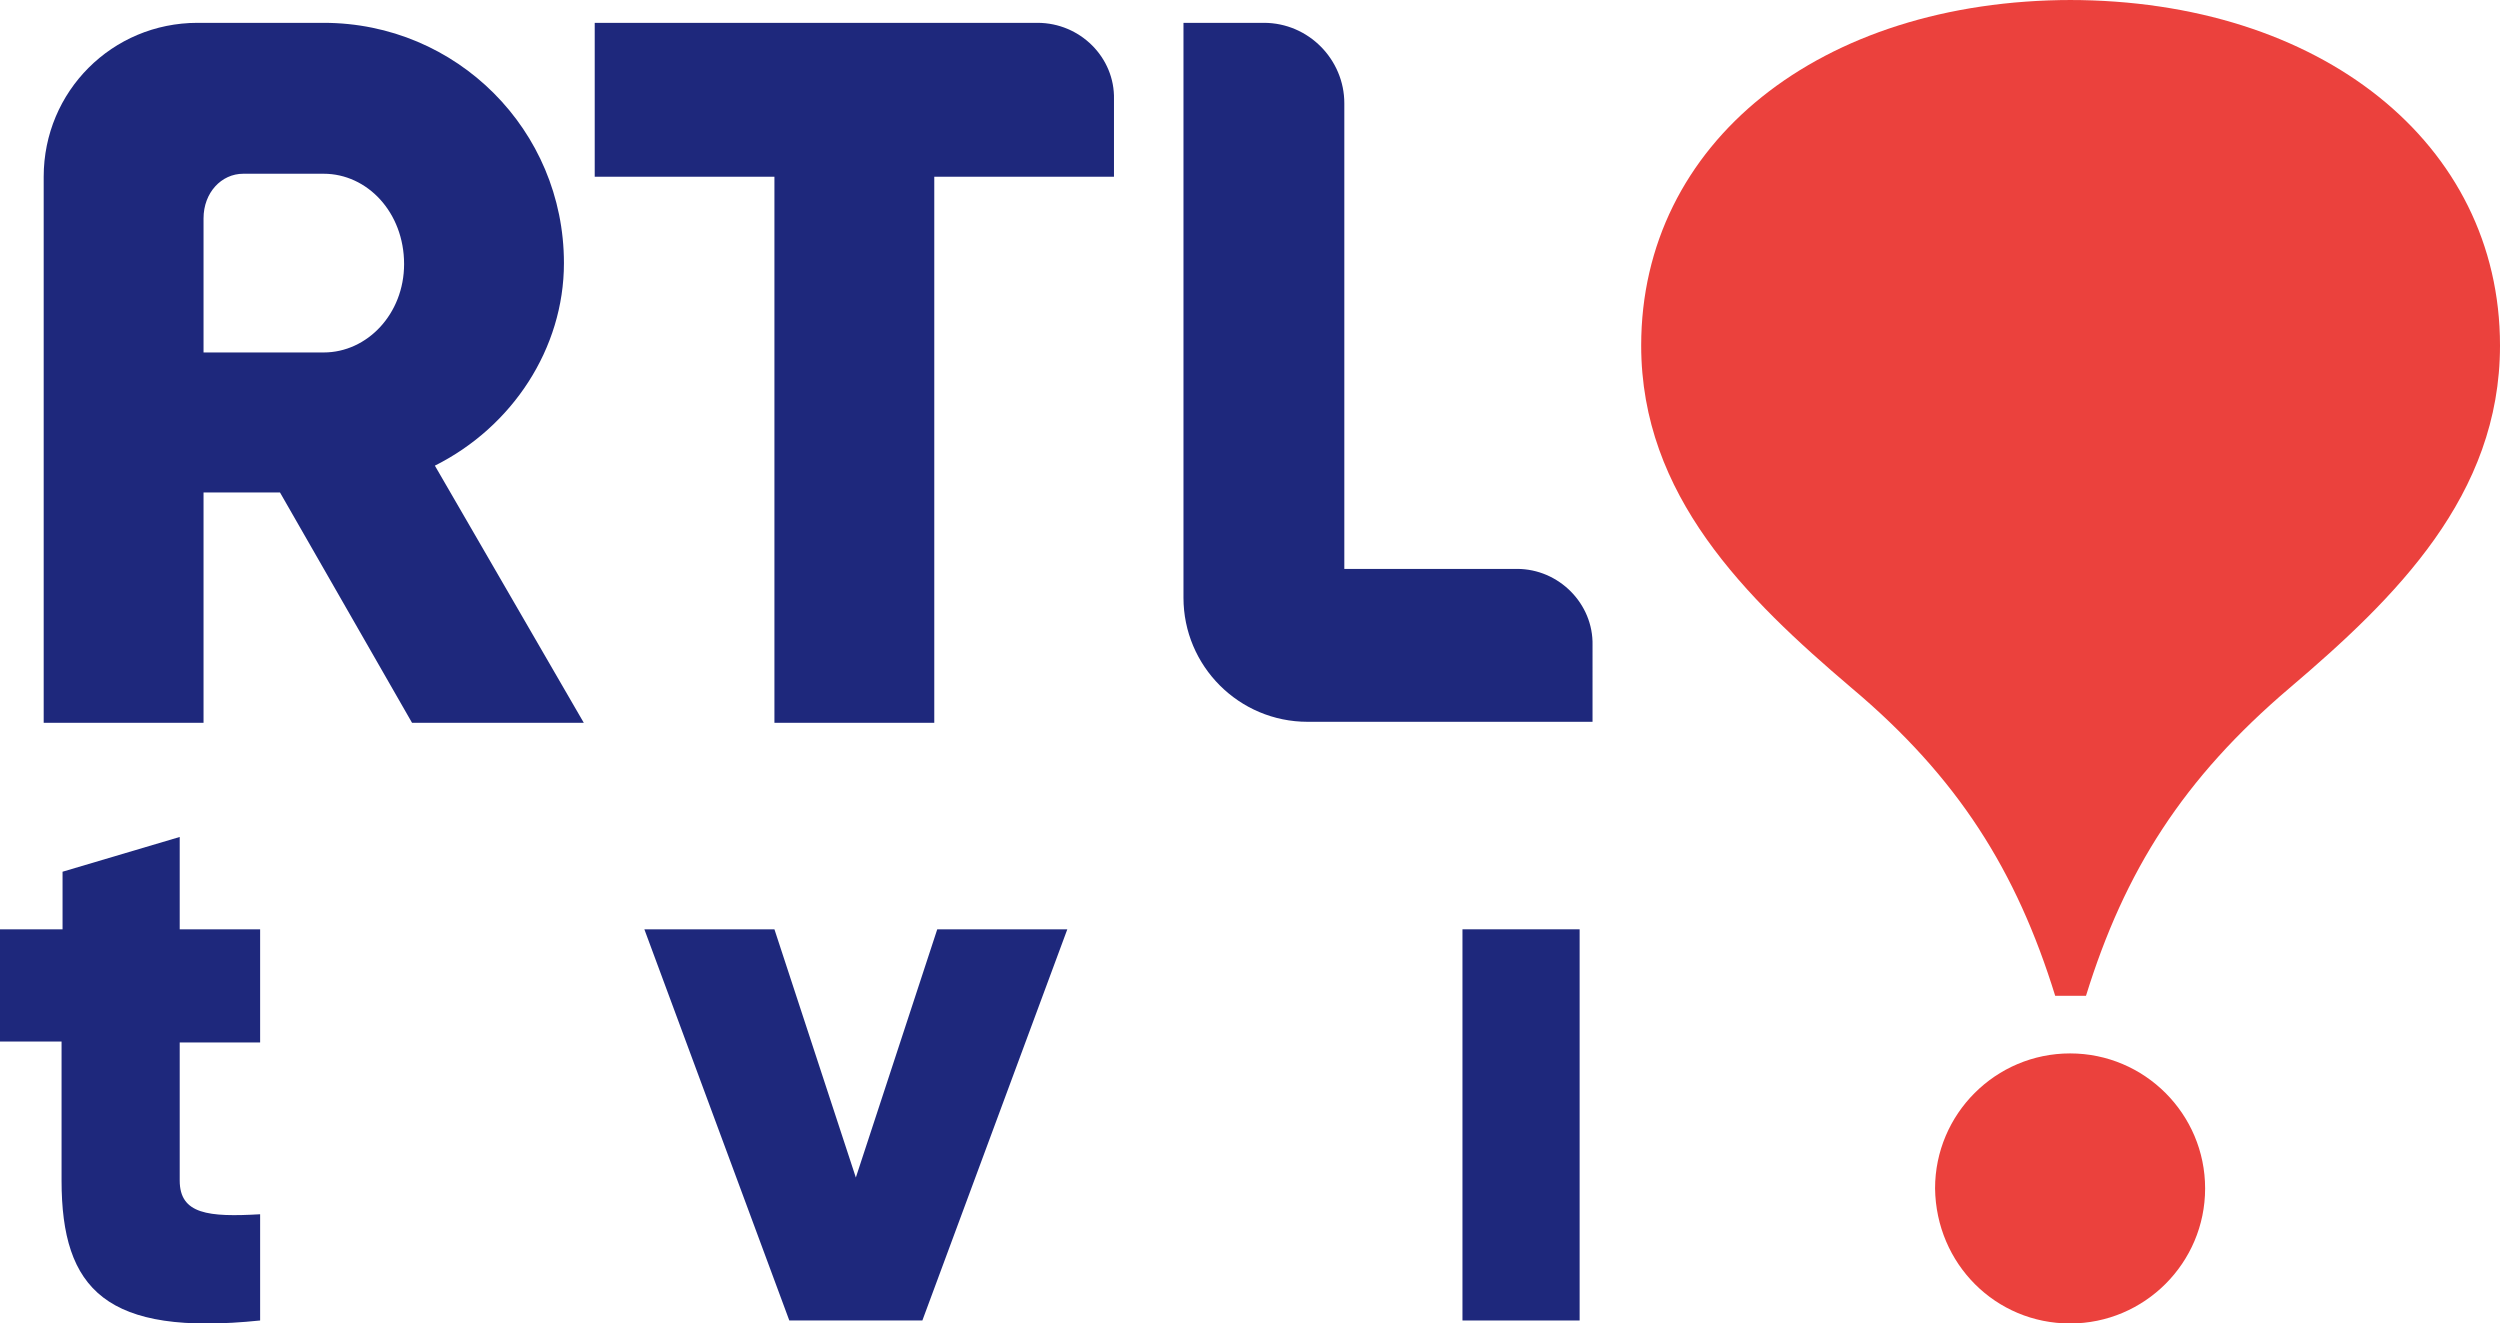
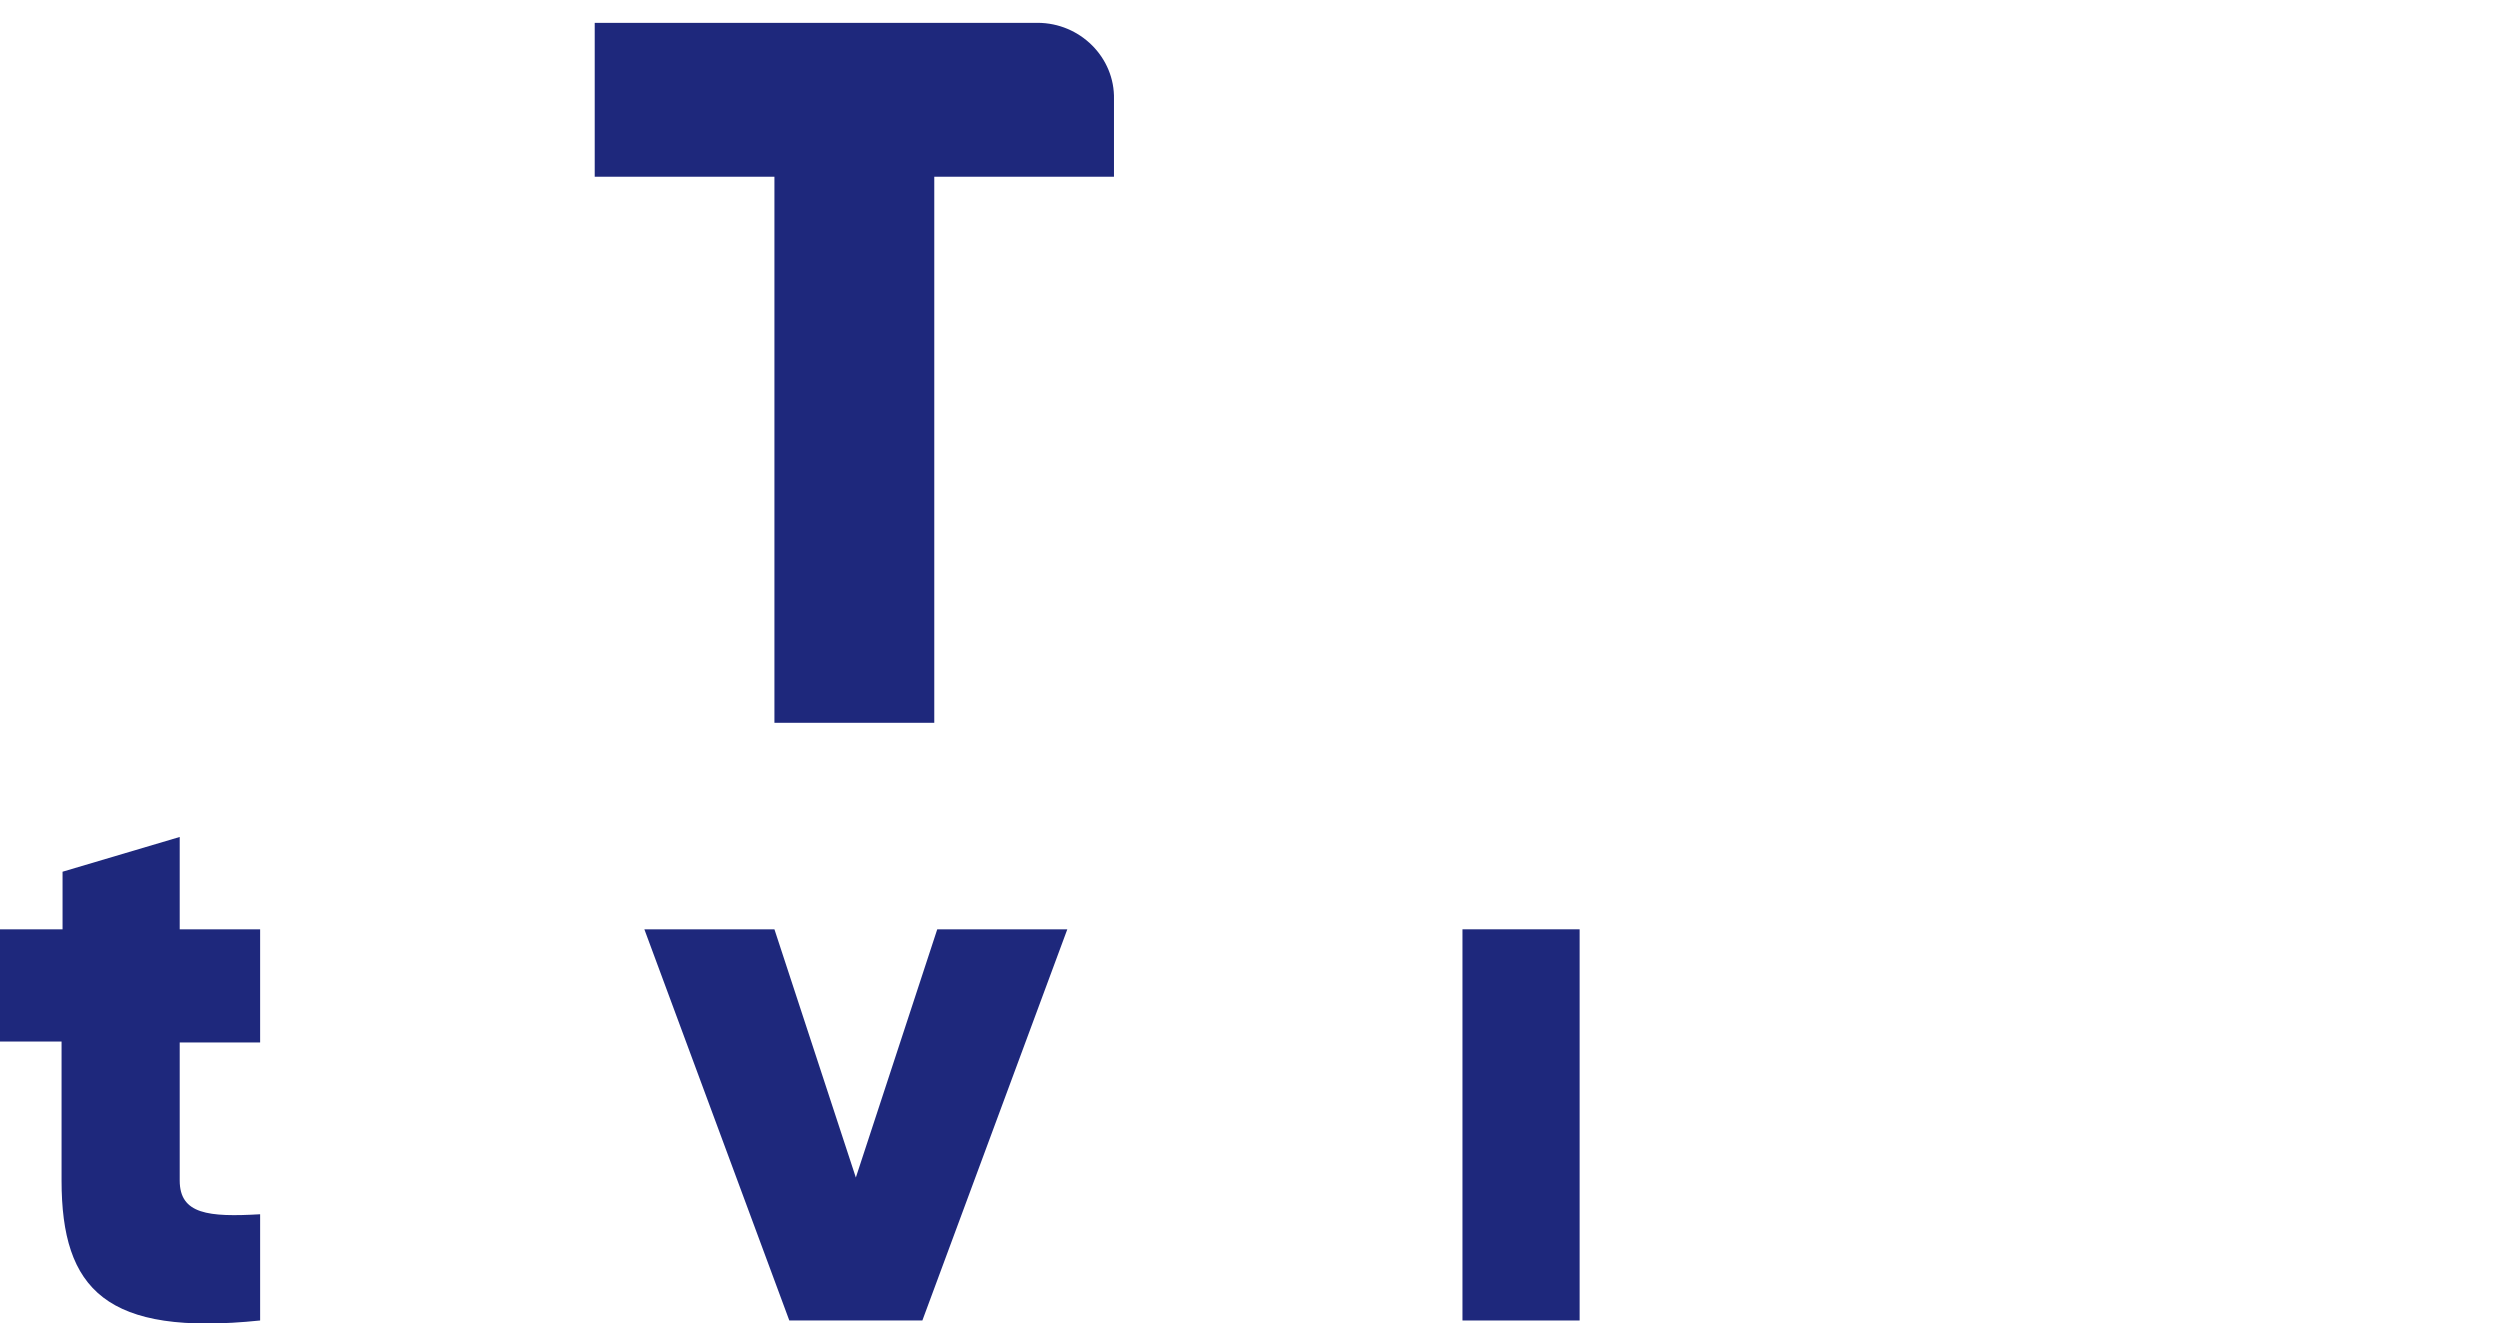
<svg xmlns="http://www.w3.org/2000/svg" version="1.1" id="Шар_1" x="0px" y="0px" viewBox="0 0 251.8 133.3" style="enable-background:new 0 0 251.8 133.3;" xml:space="preserve">
  <style type="text/css">
	.st0{fill:#1E287C;}
	.st1{fill-rule:evenodd;clip-rule:evenodd;fill:#EB413D;}
</style>
  <g>
    <path class="st0" d="M104.5,2.3H59.9v15.5H78v55h16.1v-55h18.1v-7.8C112.3,5.8,108.8,2.3,104.5,2.3" />
-     <path class="st0" d="M152.8,57.3h-17.4V10.4c0-4.4-3.6-8.1-8.1-8.1h-8.1v57.9c0,6.9,5.6,12.5,12.5,12.5h28.7V65   C160.5,60.8,157,57.3,152.8,57.3" />
-     <path class="st0" d="M43.8,46.9c7.8-3.9,13-11.8,13-20.4C56.8,13.1,46,2.3,32.6,2.3H19.9c-8.6,0-15.5,6.9-15.5,15.5v55h16.1V49.6   h7.7l13.3,23.2h17.3L43.8,46.9z M32.6,35.5H20.5V22c0-2.6,1.8-4.5,4-4.5h8.1c4.4,0,8.1,3.9,8.1,9.1C40.7,31.6,37,35.5,32.6,35.5" />
  </g>
  <g>
    <path class="st0" d="M18.1,104.9v14c0,3.4,2.9,3.7,8.1,3.4V133c-15.5,1.6-20-3.1-20-14.1v-14H0V93.6h6.3v-5.8l11.8-3.5v9.3h8.1   v11.4H18.1z" />
    <polygon class="st0" points="107.5,93.6 92.9,133 79.5,133 64.9,93.6 78,93.6 86.2,118.6 94.4,93.6  " />
    <rect x="147.3" y="93.6" class="st0" width="11.8" height="39.4" />
  </g>
-   <path class="st1" d="M208.4,0c25.3,0,43.4,14.4,43.4,34.8c0,15.1-10.5,25.4-21.2,34.5c-10.7,9.1-16.6,18.4-20.5,31H207  c-3.9-12.6-9.8-22-20.5-31c-10.7-9.1-21.2-19.4-21.2-34.5c0-20.4,18-34.8,43.4-34.8 M208.5,133.3c7.5,0,13.6-6.1,13.6-13.6  c0-7.5-6.1-13.6-13.6-13.6c-7.5,0-13.6,6.1-13.6,13.6C195,127.3,201,133.3,208.5,133.3L208.5,133.3" />
</svg>